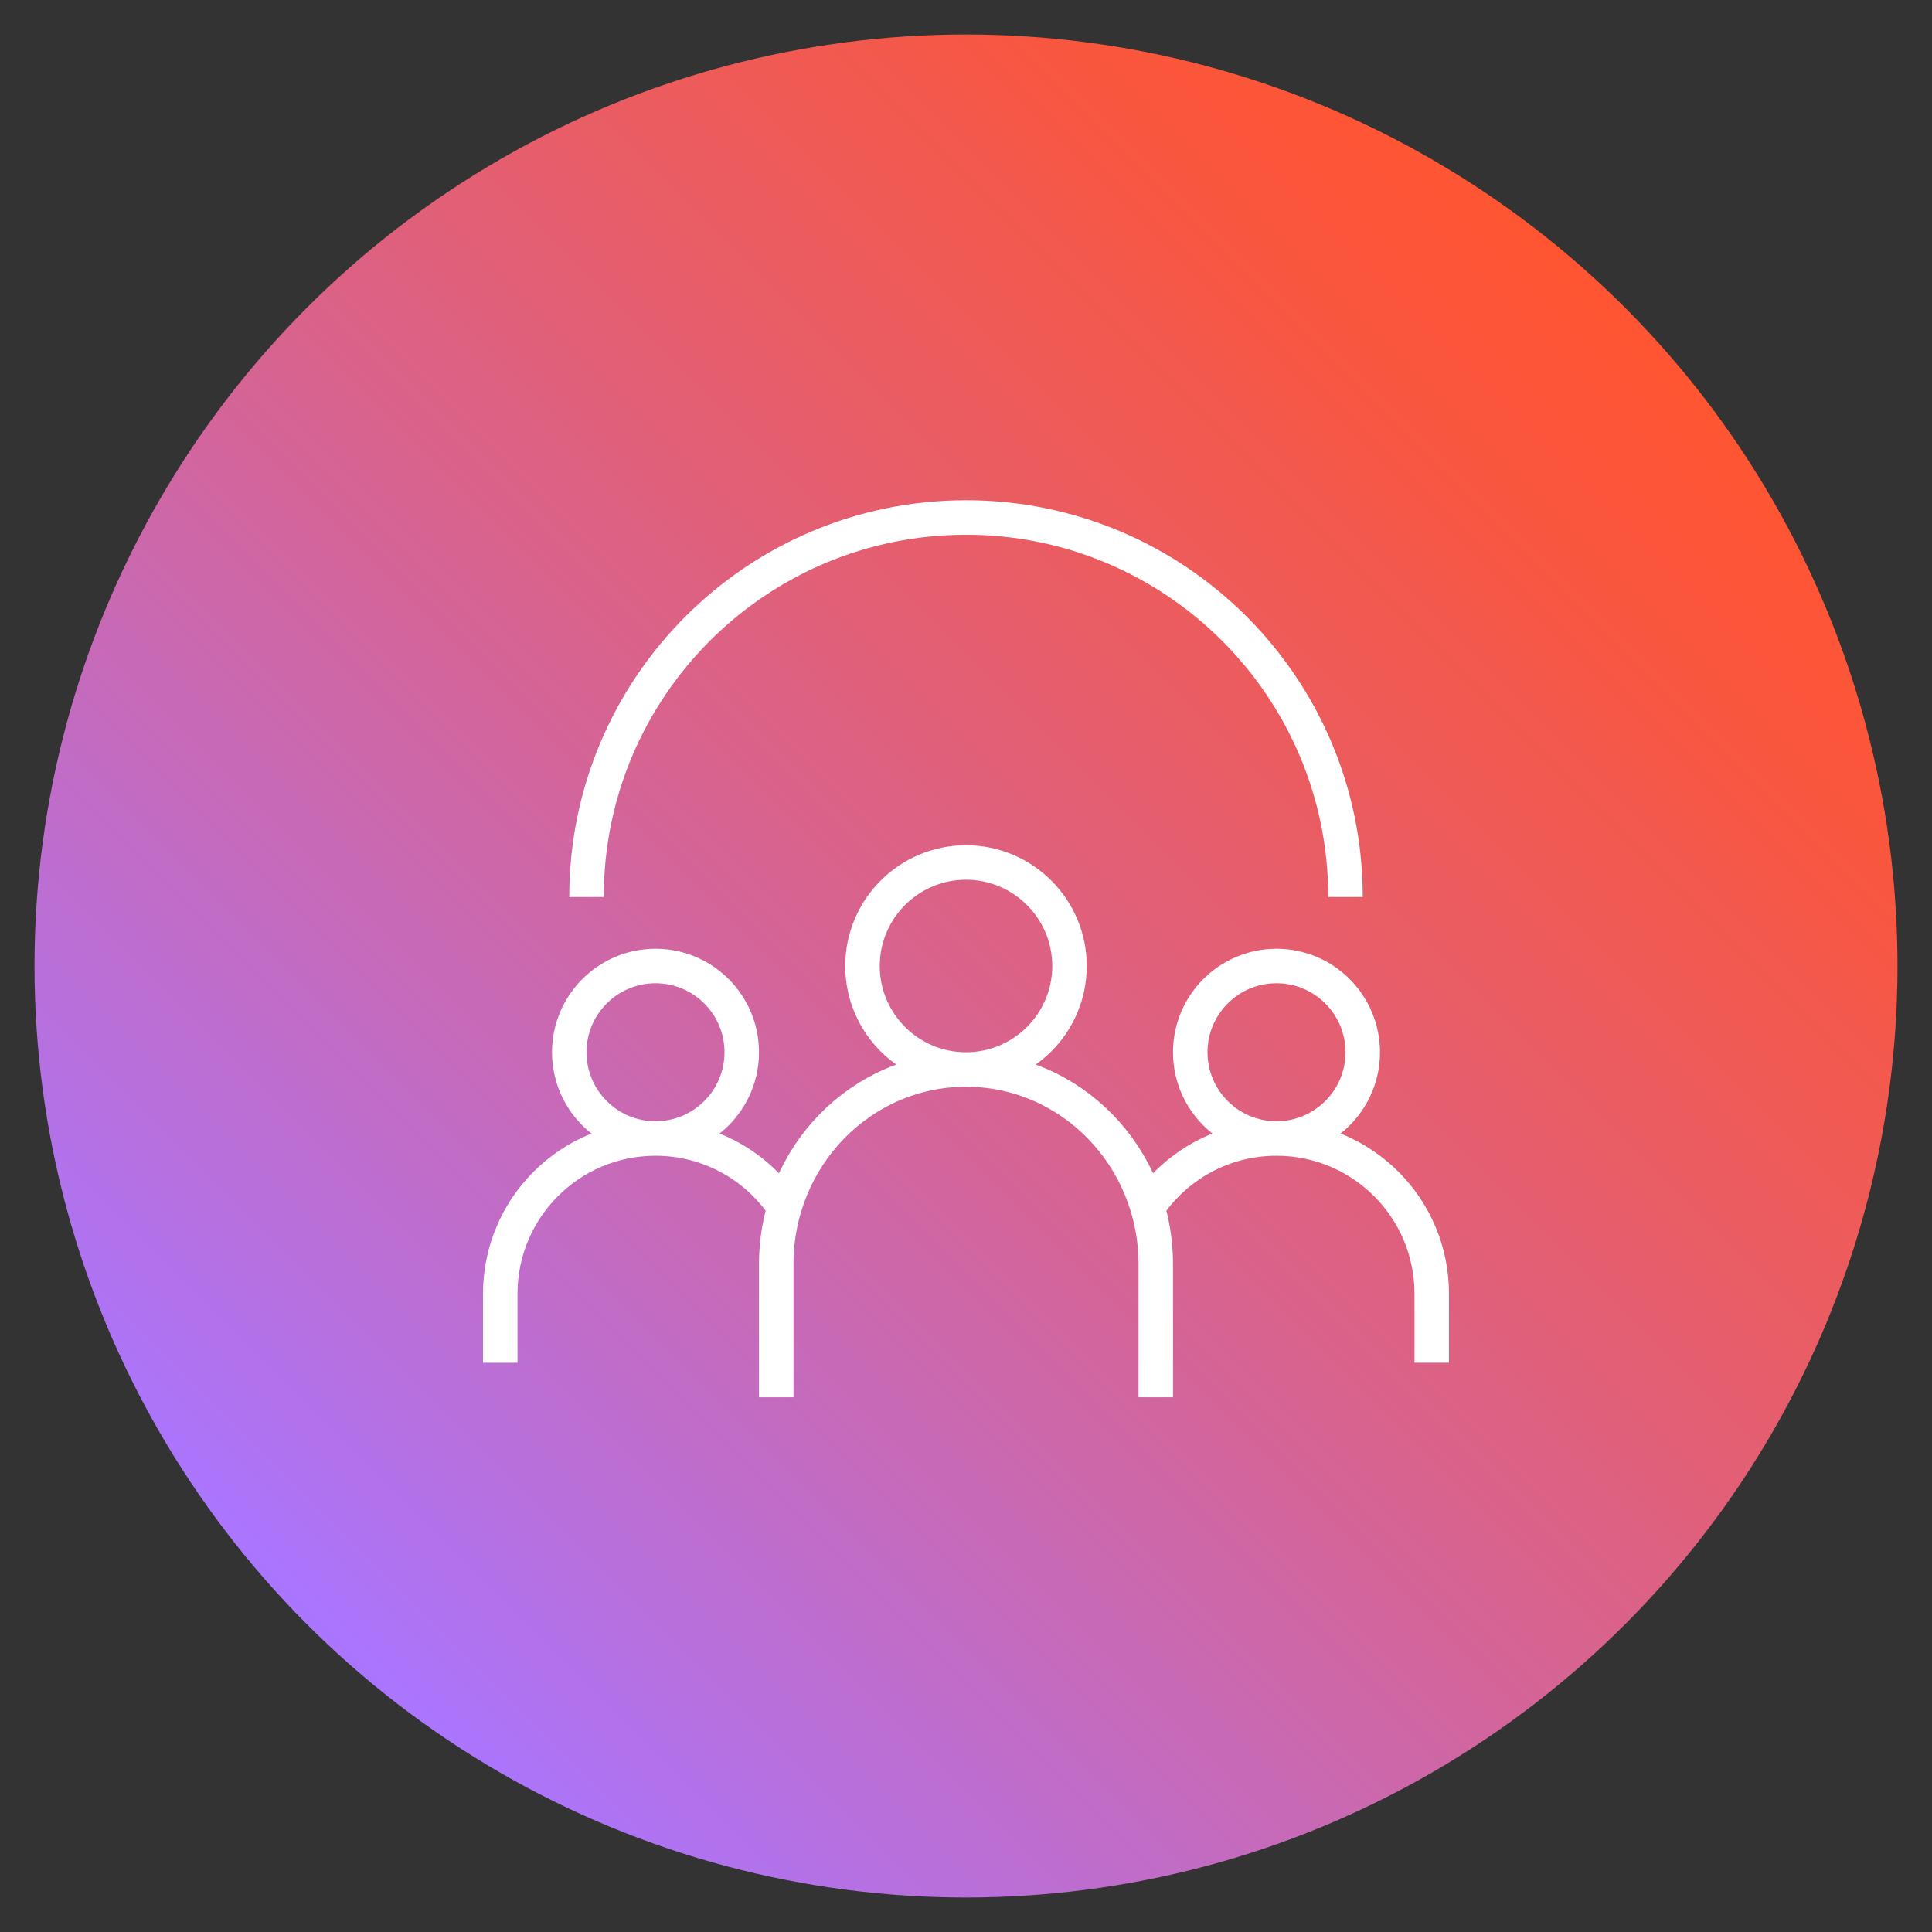
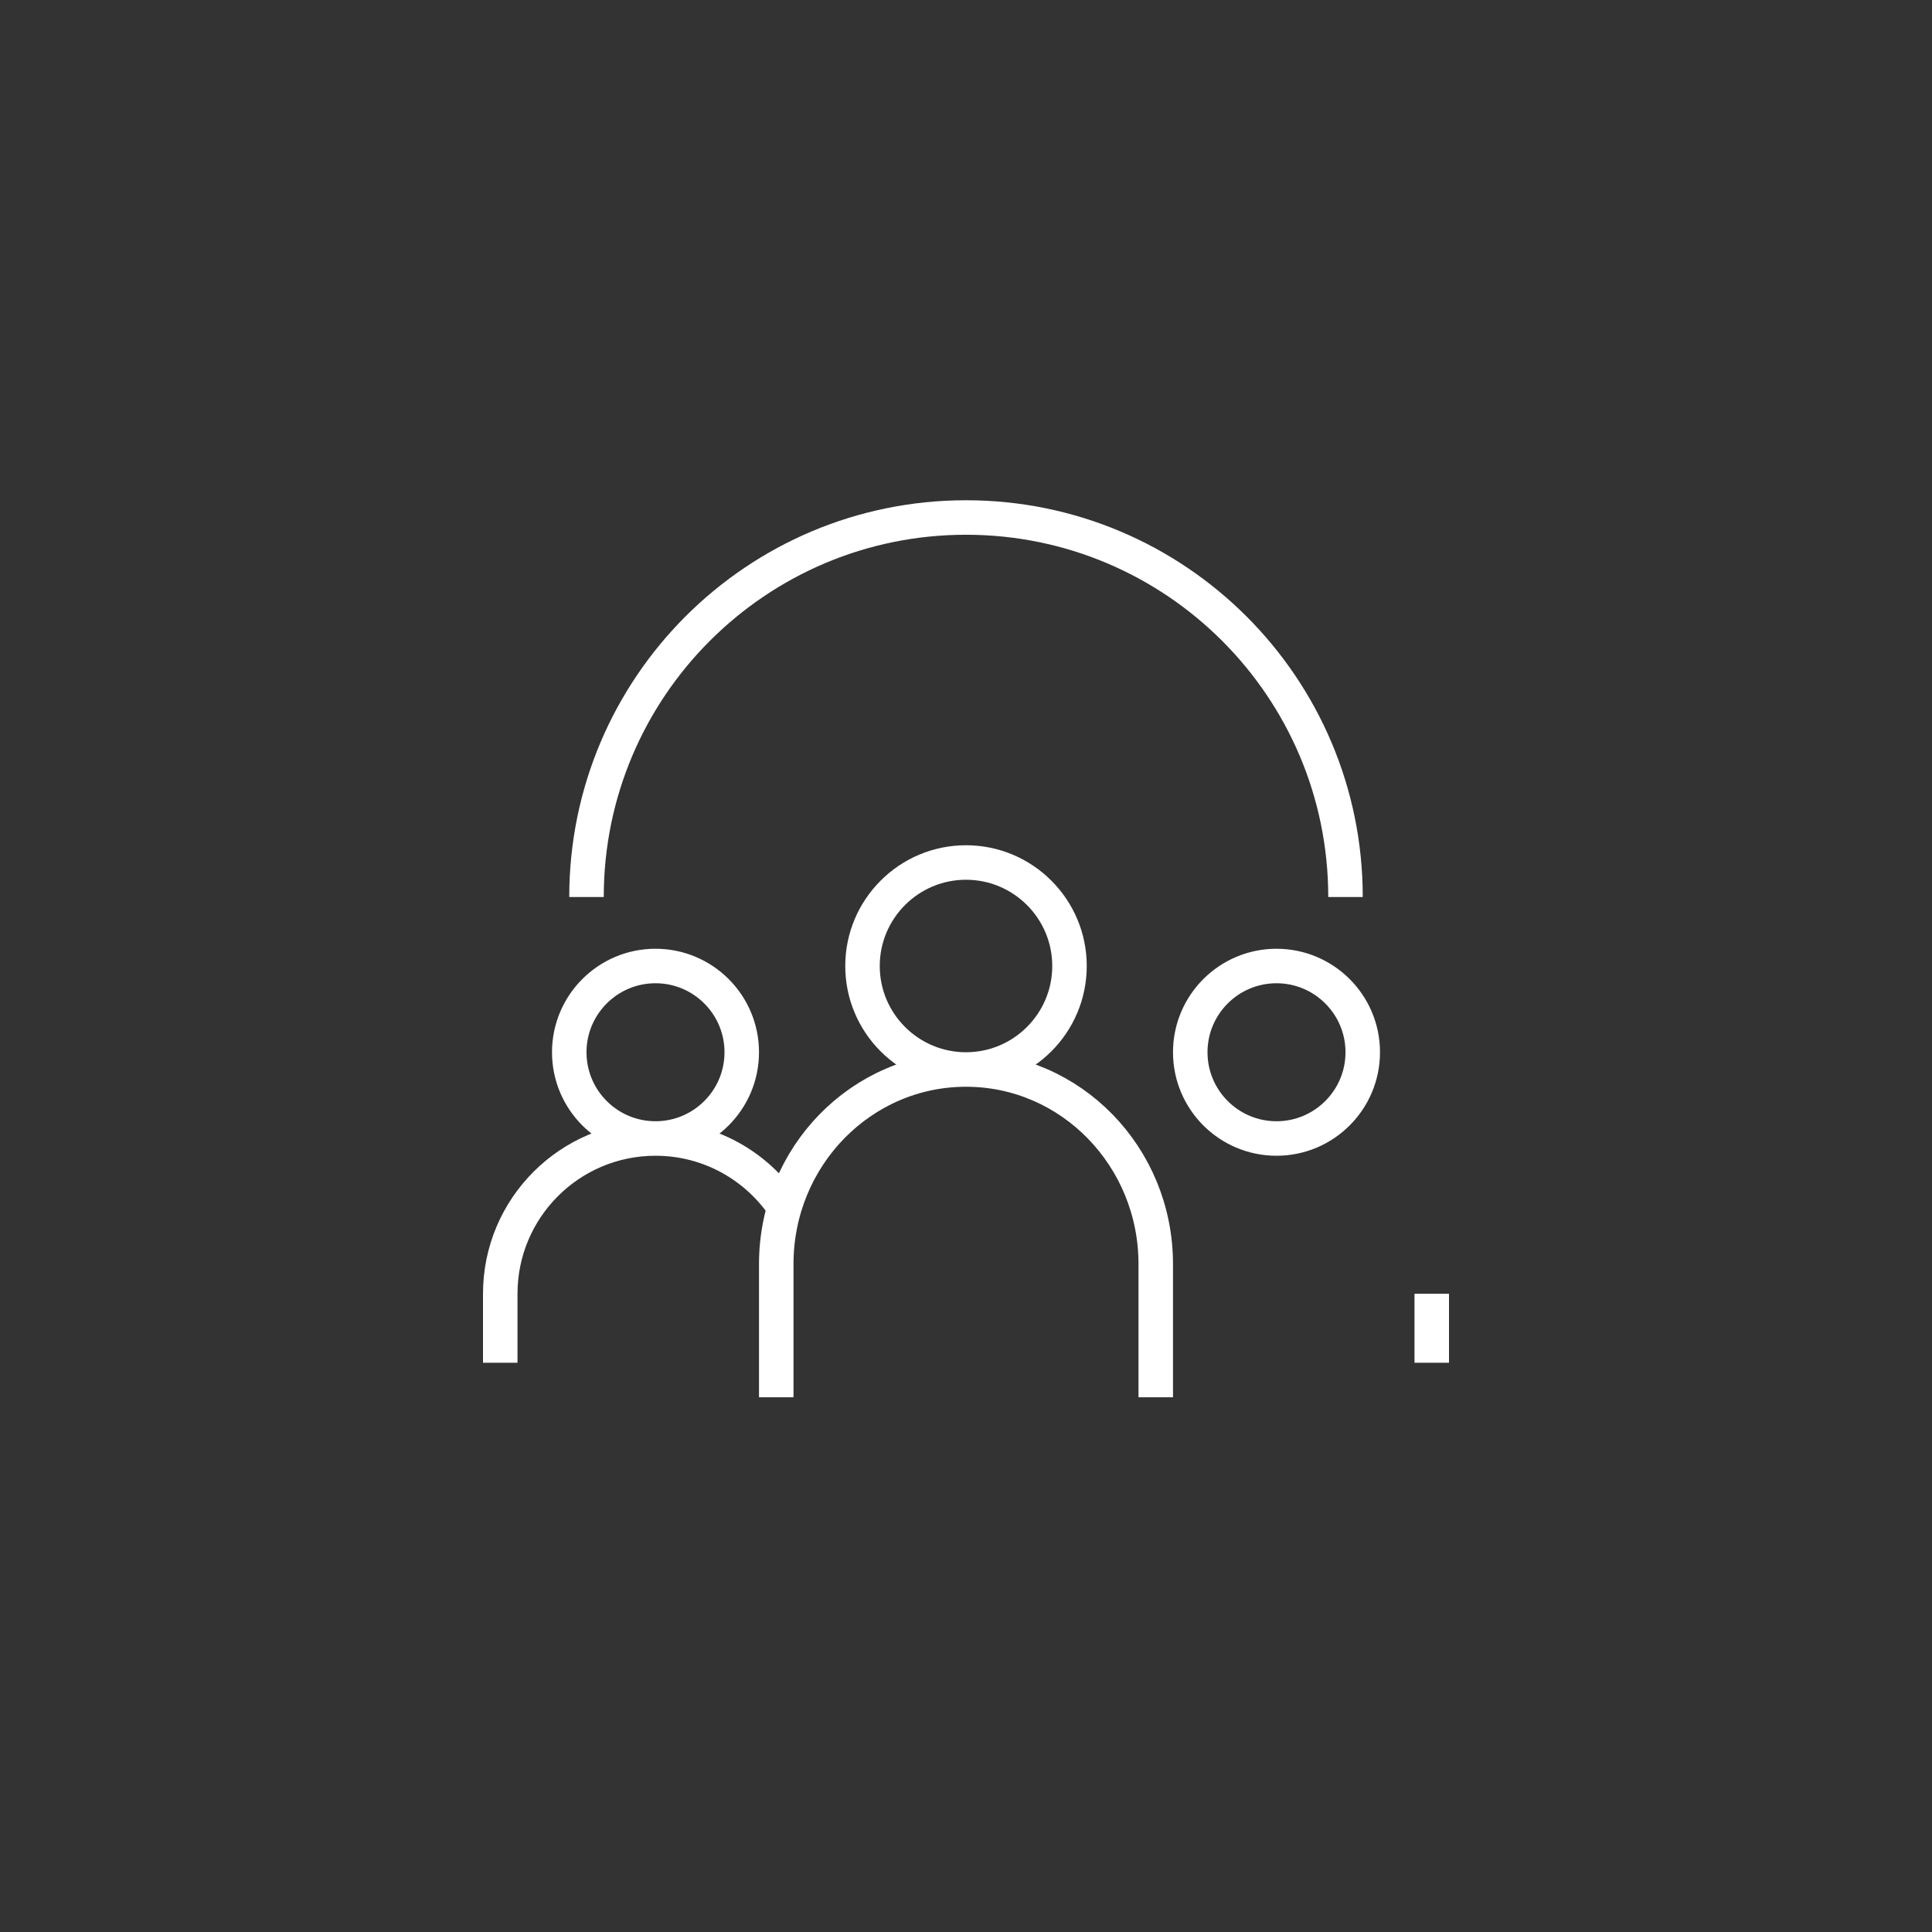
<svg xmlns="http://www.w3.org/2000/svg" width="112" height="112" viewBox="0 0 112 112">
  <rect x="0" y="0" width="112" height="112" fill="#333333" stroke="none" />
  <defs>
    <style>
      .cls-1 {
        fill: url(#linear-gradient);
      }

      .cls-2 {
        fill: none;
        stroke: #fff;
        stroke-miterlimit: 10;
        stroke-width: 2px;
      }
    </style>
    <linearGradient id="linear-gradient" x1="17.82" y1="94.18" x2="94.18" y2="17.82" gradientUnits="userSpaceOnUse">
      <stop offset="0" stop-color="#aa75ff" />
      <stop offset=".12" stop-color="#b670e0" />
      <stop offset=".44" stop-color="#d56496" />
      <stop offset=".7" stop-color="#eb5c60" />
      <stop offset=".89" stop-color="#f9563e" />
      <stop offset="1" stop-color="#ff5532" />
    </linearGradient>
  </defs>
  <g id="Circle">
-     <circle class="cls-1" cx="56" cy="56" r="54" />
-   </g>
+     </g>
  <g id="Icons">
-     <path class="cls-2" d="M34,52c0-12.15,9.85-22,22-22s22,9.85,22,22M43,61c0-2.76-2.24-5-5-5s-5,2.24-5,5,2.24,5,5,5,5-2.24,5-5ZM62,56c0-3.31-2.69-6-6-6s-6,2.69-6,6,2.69,6,6,6,6-2.69,6-6ZM67,81v-7.72c0-6.23-4.92-11.28-11-11.28s-11,5.05-11,11.28v7.72M45.48,70c-1.61-2.41-4.36-4-7.48-4-4.97,0-9,4.03-9,9v4M74,66c2.76,0,5-2.24,5-5s-2.24-5-5-5-5,2.24-5,5,2.24,5,5,5ZM83,79v-4c0-4.97-4.03-9-9-9-3.12,0-5.87,1.59-7.48,4" />
+     <path class="cls-2" d="M34,52c0-12.15,9.85-22,22-22s22,9.85,22,22M43,61c0-2.76-2.24-5-5-5s-5,2.24-5,5,2.24,5,5,5,5-2.24,5-5ZM62,56c0-3.31-2.69-6-6-6s-6,2.69-6,6,2.69,6,6,6,6-2.69,6-6ZM67,81v-7.72c0-6.23-4.92-11.28-11-11.28s-11,5.05-11,11.28v7.72M45.48,70c-1.61-2.41-4.36-4-7.48-4-4.97,0-9,4.03-9,9v4M74,66c2.76,0,5-2.24,5-5s-2.24-5-5-5-5,2.24-5,5,2.24,5,5,5ZM83,79v-4" />
  </g>
</svg>